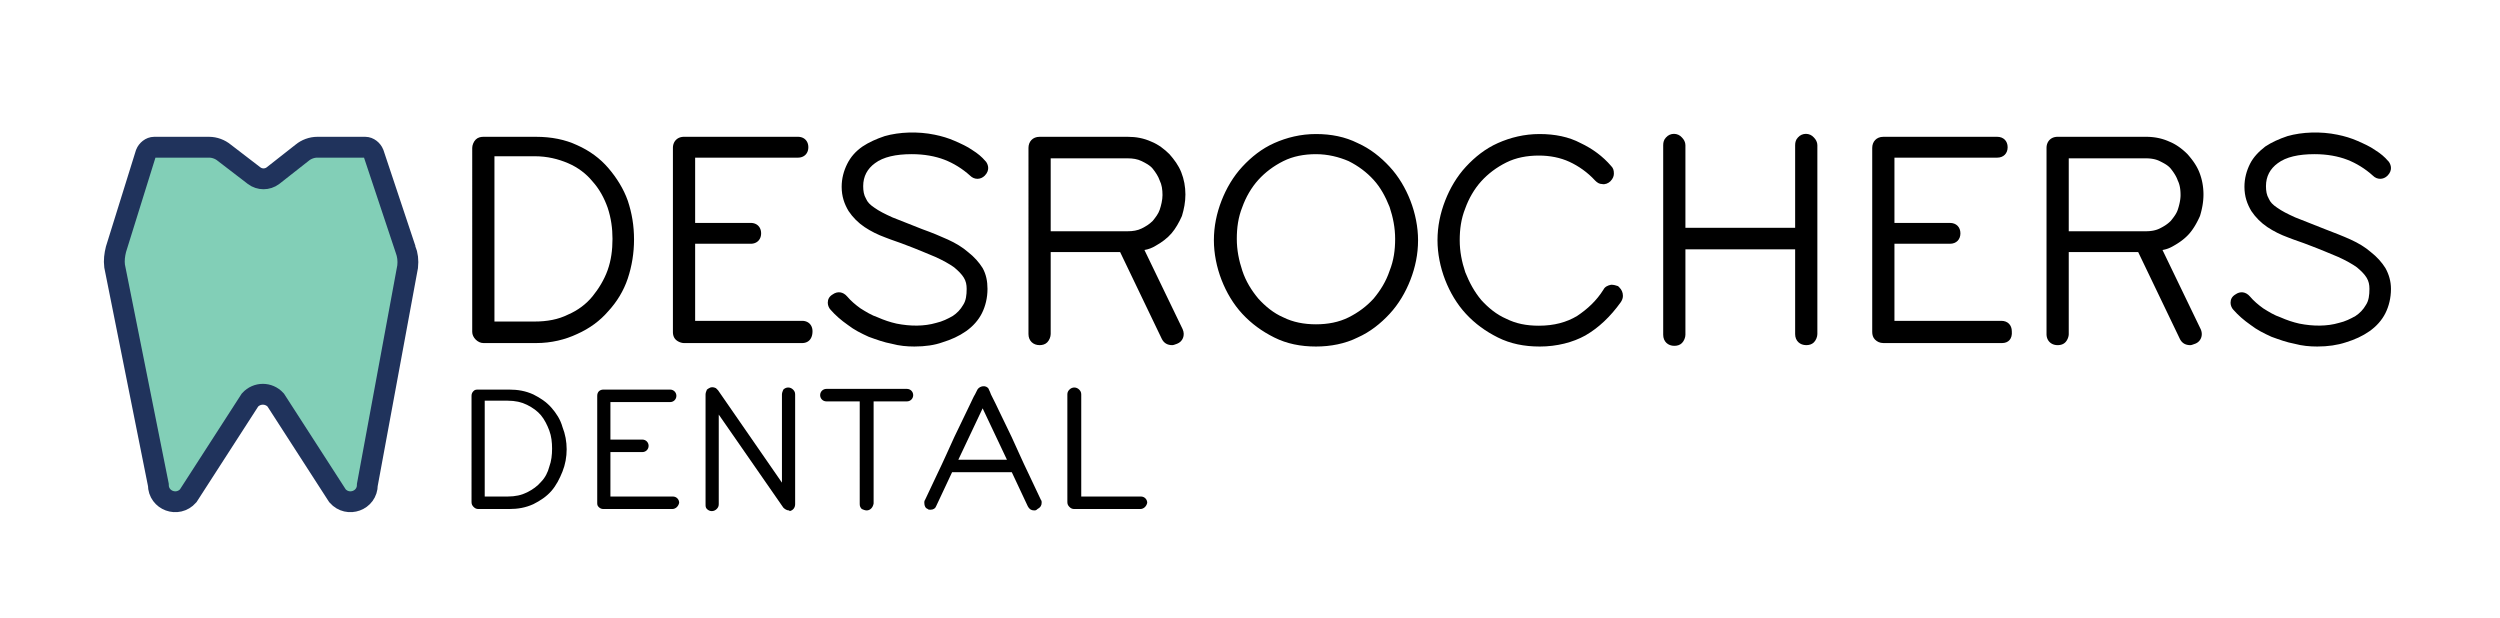
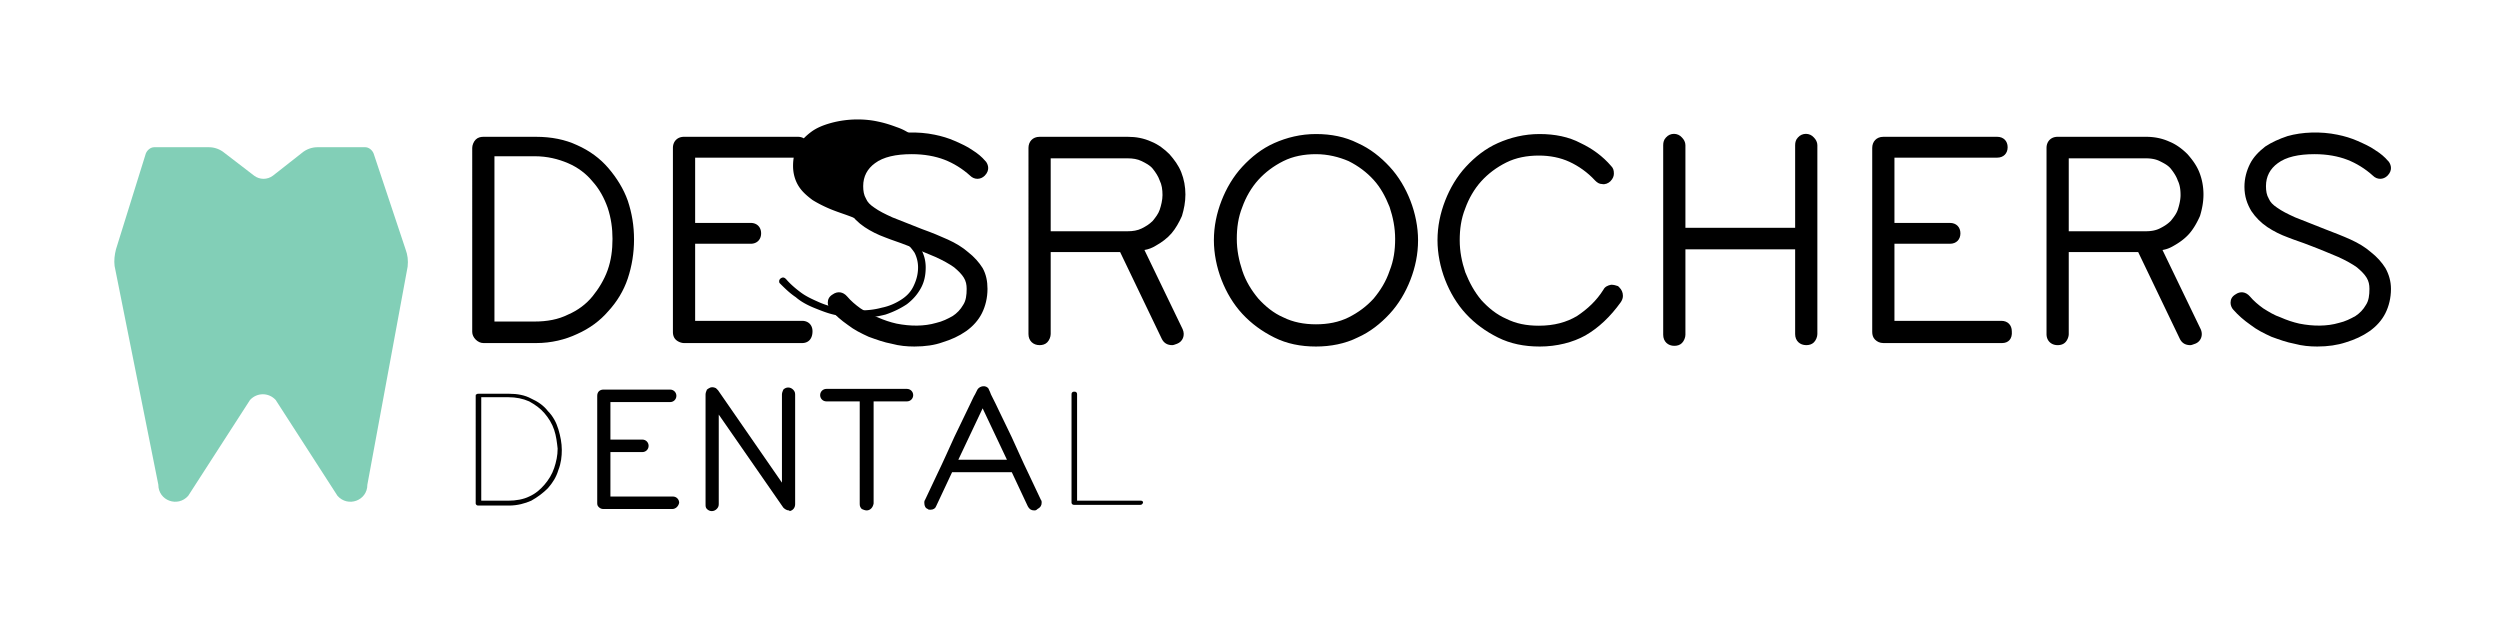
<svg xmlns="http://www.w3.org/2000/svg" xml:space="preserve" id="Layer_1" x="0" y="0" version="1.1" viewBox="0 0 360 89">
  <path d="M89.5 39.8c-.6 1.7-1.5 3.1-2.6 4.4-1.1 1.3-2.5 2.3-4.2 3.1-1.6.8-3.5 1.1-5.5 1.1h-7.6c-.2 0-.3-.1-.4-.2-.1-.1-.2-.3-.2-.4V21.3c0-.2.1-.3.2-.4.1-.1.3-.2.4-.2h7.6c2.1 0 3.9.4 5.5 1.1 1.6.8 3 1.8 4.2 3.1 1.1 1.3 2 2.7 2.6 4.4.6 1.7.9 3.4.9 5.2 0 1.9-.3 3.6-.9 5.3m-1.1-10.1c-.5-1.5-1.3-2.9-2.3-4.1-1-1.2-2.3-2.1-3.8-2.8-1.5-.7-3.2-1.1-5.2-1.1h-6.8v25.6H77c2 0 3.7-.4 5.2-1.1 1.5-.7 2.8-1.7 3.8-2.8 1-1.2 1.8-2.6 2.3-4.1.5-1.5.8-3.1.8-4.8.1-1.6-.2-3.2-.7-4.8z" class="st0" />
  <path d="M77.2 49.4h-7.6c-.4 0-.8-.2-1.1-.5-.3-.3-.5-.7-.5-1.1V21.3c0-.4.2-.9.5-1.2.3-.3.7-.4 1.1-.4h7.6c2.2 0 4.2.4 5.9 1.2 1.8.8 3.3 1.9 4.5 3.3 1.2 1.4 2.2 3 2.8 4.7.6 1.8.9 3.6.9 5.6 0 1.9-.3 3.8-.9 5.6-.6 1.8-1.6 3.4-2.8 4.7-1.2 1.4-2.7 2.5-4.5 3.3-1.7.8-3.7 1.3-5.9 1.3m-6-3.1H77c1.8 0 3.4-.3 4.8-1 1.4-.6 2.6-1.5 3.5-2.6.9-1.1 1.7-2.4 2.2-3.8.5-1.4.7-2.9.7-4.5 0-1.5-.2-3-.7-4.5-.5-1.4-1.2-2.7-2.2-3.8-.9-1.1-2.1-2-3.5-2.6-1.4-.6-3-1-4.8-1h-5.8v23.8zM115.5 48.4h-17c-.2 0-.3-.1-.4-.2-.1-.1-.2-.3-.2-.4V21.3c0-.4.2-.6.6-.6h16.4c.4 0 .5.2.5.5 0 .4-.2.5-.5.5H99.1v11.4h9c.3 0 .5.2.5.5 0 .4-.2.5-.5.5h-9v13.1h16.4c.3 0 .5.2.5.5 0 .5-.1.7-.5.7" class="st0" />
-   <path d="M115.5 49.4h-17c-.4 0-.9-.2-1.2-.5-.3-.3-.4-.7-.4-1.1V21.3c0-.9.6-1.6 1.6-1.6h16.4c.9 0 1.5.6 1.5 1.5s-.6 1.5-1.5 1.5h-14.8v9.4h8c.9 0 1.5.6 1.5 1.5s-.6 1.5-1.5 1.5h-8v11.1h15.4c.9 0 1.5.6 1.5 1.5 0 1.1-.6 1.7-1.5 1.7M141.2 24.7c-.2.2-.5.2-.8 0-1.2-1.1-2.6-1.9-4-2.5-1.5-.6-3.2-.9-5.1-.9-2.5 0-4.4.5-5.9 1.5-1.4 1-2.1 2.4-2.1 4.1 0 .9.2 1.6.5 2.2.3.6.8 1.2 1.5 1.7s1.7 1 2.8 1.5c1.2.5 2.6 1 4.4 1.7 1.3.5 2.5 1 3.6 1.5s2 1.1 2.8 1.7c.8.6 1.4 1.3 1.8 2 .4.8.6 1.6.6 2.5 0 1.1-.2 2.1-.7 3-.5.9-1.1 1.6-2 2.3-.9.6-1.9 1.1-3.1 1.5a16 16 0 0 1-3.9.5c-1 0-2-.1-3.1-.4-1.1-.2-2.1-.6-3.1-1s-2-.9-2.8-1.6c-.9-.6-1.6-1.3-2.3-2-.1-.1-.1-.2-.1-.3 0-.2.1-.3.2-.4.3-.2.5-.2.8.1.6.7 1.3 1.3 2.1 1.9.8.6 1.7 1 2.6 1.4.9.4 1.9.7 2.9.9 1 .2 1.9.3 2.9.3 1.2 0 2.2-.1 3.3-.4 1-.2 1.9-.6 2.7-1.1.8-.5 1.4-1.1 1.8-1.9.4-.8.7-1.7.7-2.8 0-.8-.2-1.5-.5-2.1-.4-.6-.9-1.2-1.7-1.8-.8-.6-1.7-1.1-2.9-1.6s-2.6-1.1-4.3-1.7c-1-.4-2-.7-3-1.1-1-.4-2-.9-2.8-1.4-.8-.6-1.5-1.2-2-2s-.8-1.8-.8-2.9c0-1.1.2-2 .7-2.8.4-.8 1.1-1.5 1.9-2.1.8-.6 1.8-1 2.9-1.3 1.1-.3 2.4-.5 3.8-.5 1 0 2 .1 2.9.3 1 .2 1.9.5 2.7.8.9.3 1.6.7 2.3 1.2s1.3.9 1.8 1.4c.1.2.2.3.2.3s0 .2-.2.3" class="st0" />
+   <path d="M115.5 49.4h-17c-.4 0-.9-.2-1.2-.5-.3-.3-.4-.7-.4-1.1V21.3c0-.9.6-1.6 1.6-1.6h16.4c.9 0 1.5.6 1.5 1.5s-.6 1.5-1.5 1.5h-14.8v9.4h8c.9 0 1.5.6 1.5 1.5s-.6 1.5-1.5 1.5h-8v11.1h15.4c.9 0 1.5.6 1.5 1.5 0 1.1-.6 1.7-1.5 1.7M141.2 24.7c-.2.2-.5.2-.8 0-1.2-1.1-2.6-1.9-4-2.5-1.5-.6-3.2-.9-5.1-.9-2.5 0-4.4.5-5.9 1.5-1.4 1-2.1 2.4-2.1 4.1 0 .9.2 1.6.5 2.2.3.6.8 1.2 1.5 1.7s1.7 1 2.8 1.5s2 1.1 2.8 1.7c.8.6 1.4 1.3 1.8 2 .4.8.6 1.6.6 2.5 0 1.1-.2 2.1-.7 3-.5.9-1.1 1.6-2 2.3-.9.6-1.9 1.1-3.1 1.5a16 16 0 0 1-3.9.5c-1 0-2-.1-3.1-.4-1.1-.2-2.1-.6-3.1-1s-2-.9-2.8-1.6c-.9-.6-1.6-1.3-2.3-2-.1-.1-.1-.2-.1-.3 0-.2.1-.3.2-.4.3-.2.5-.2.8.1.6.7 1.3 1.3 2.1 1.9.8.6 1.7 1 2.6 1.4.9.4 1.9.7 2.9.9 1 .2 1.9.3 2.9.3 1.2 0 2.2-.1 3.3-.4 1-.2 1.9-.6 2.7-1.1.8-.5 1.4-1.1 1.8-1.9.4-.8.7-1.7.7-2.8 0-.8-.2-1.5-.5-2.1-.4-.6-.9-1.2-1.7-1.8-.8-.6-1.7-1.1-2.9-1.6s-2.6-1.1-4.3-1.7c-1-.4-2-.7-3-1.1-1-.4-2-.9-2.8-1.4-.8-.6-1.5-1.2-2-2s-.8-1.8-.8-2.9c0-1.1.2-2 .7-2.8.4-.8 1.1-1.5 1.9-2.1.8-.6 1.8-1 2.9-1.3 1.1-.3 2.4-.5 3.8-.5 1 0 2 .1 2.9.3 1 .2 1.9.5 2.7.8.9.3 1.6.7 2.3 1.2s1.3.9 1.8 1.4c.1.2.2.3.2.3s0 .2-.2.3" class="st0" />
  <path d="M131.7 49.9c-1.1 0-2.2-.1-3.3-.4-1.1-.2-2.2-.6-3.3-1-1.1-.5-2.1-1-3-1.7-1-.7-1.8-1.4-2.5-2.2-.2-.2-.4-.6-.4-1 0-.5.2-.9.7-1.2.7-.5 1.5-.4 2.1.3.5.6 1.2 1.2 1.9 1.7.8.5 1.6 1 2.5 1.3.9.4 1.8.7 2.7.9 2 .4 4 .4 5.7-.1.9-.2 1.7-.6 2.4-1 .6-.4 1.1-.9 1.5-1.6.4-.6.5-1.4.5-2.3 0-.6-.1-1.1-.4-1.6-.3-.5-.8-1-1.4-1.5-.7-.5-1.6-1-2.7-1.5-1.2-.5-2.6-1.1-4.2-1.7-1-.4-2-.7-3-1.1-1.1-.4-2.1-.9-3-1.5-.9-.6-1.7-1.4-2.3-2.3-.6-1-1-2.1-1-3.5 0-1.2.3-2.3.8-3.3s1.2-1.8 2.2-2.5c.9-.6 2-1.1 3.2-1.5 2.1-.6 4.8-.7 7.2-.2 1 .2 2 .5 2.9.9.9.4 1.8.8 2.5 1.3.8.5 1.4 1 1.9 1.6l.1.1c.2.3.3.6.3.9 0 .3-.1.7-.5 1.1-.6.6-1.5.6-2.1 0-1.1-1-2.4-1.8-3.7-2.3-1.3-.5-2.9-.8-4.7-.8-2.3 0-4.1.4-5.3 1.3-1.1.8-1.7 1.9-1.7 3.3 0 .7.1 1.3.4 1.8.2.5.6.9 1.2 1.3.7.5 1.5.9 2.6 1.4 1.2.5 2.6 1 4.3 1.7 1.4.5 2.6 1 3.7 1.5s2.1 1.1 2.9 1.8c.9.7 1.6 1.5 2.1 2.3.5.9.7 1.9.7 3 0 1.3-.3 2.5-.8 3.5s-1.3 1.9-2.3 2.6c-1 .7-2.1 1.2-3.4 1.6-1.1.4-2.5.6-4 .6M121 43.3s.1 0 0 0c.1 0 .1 0 0 0zm20.2-18.6-.4-.4.4.4-.4-.4.4.4zm-.7-.7.3.3-.3-.3zm0 0 .3.3-.3-.3zM169.1 30.8c-.3.8-.8 1.6-1.3 2.2-.6.6-1.2 1.2-2 1.6-.8.4-1.7.7-2.6.8l6.1 12.6c.1.4 0 .6-.3.8h-.2c-.3 0-.5-.1-.5-.3L162 35.4h-11.6v12.8c0 .2-.1.3-.2.4-.1.1-.3.2-.4.2-.4 0-.6-.2-.6-.6V21.3c0-.4.2-.6.6-.6h12.7c1.1 0 2.1.2 3 .6.9.4 1.6.9 2.3 1.6.6.7 1.1 1.4 1.5 2.3.3.9.5 1.8.5 2.9-.2.9-.4 1.8-.7 2.7m-1.2-5.2c-.3-.8-.7-1.4-1.2-2-.5-.6-1.2-1-1.9-1.3-.7-.3-1.5-.5-2.4-.5h-12.1v12.5h12.1c.9 0 1.7-.2 2.4-.5s1.4-.8 1.9-1.3c.5-.6.9-1.2 1.2-2 .3-.8.4-1.6.4-2.5.1-.8-.1-1.7-.4-2.4z" class="st0" />
  <path d="M168.8 49.7c-.7 0-1.2-.3-1.5-.9l-6-12.5h-10v11.8c0 .4-.2.9-.5 1.2-.3.3-.7.4-1.1.4-.9 0-1.6-.6-1.6-1.6V21.3c0-.9.6-1.6 1.6-1.6h12.7c1.2 0 2.3.2 3.4.7 1 .4 1.9 1.1 2.6 1.8.7.8 1.3 1.6 1.7 2.6s.6 2.1.6 3.2-.2 2.1-.5 3.1c-.4.9-.9 1.8-1.5 2.5s-1.4 1.3-2.3 1.8c-.5.3-1 .5-1.6.6l5.5 11.4c.4.9 0 1.8-.8 2.1-.3.1-.5.2-.7.2m.3-1.8c0 .1 0 .1 0 0zm-17.8-14.6h11.1c.7 0 1.4-.1 2-.4.6-.3 1.1-.6 1.6-1.1.4-.5.8-1 1-1.6.2-.6.4-1.4.4-2.1 0-.8-.1-1.5-.4-2.1-.2-.6-.6-1.2-1-1.7s-1-.8-1.6-1.1c-.6-.3-1.3-.4-2-.4h-11.1v10.5zM202.1 39.9c-.7 1.7-1.6 3.3-2.8 4.6-1.2 1.3-2.6 2.4-4.3 3.2-1.7.8-3.5 1.2-5.5 1.2s-3.9-.4-5.5-1.2c-1.7-.8-3.1-1.9-4.3-3.2-1.2-1.3-2.1-2.9-2.8-4.6-.7-1.7-1-3.5-1-5.4 0-1.9.3-3.6 1-5.4.7-1.7 1.6-3.3 2.8-4.6 1.2-1.3 2.6-2.4 4.3-3.2 1.7-.8 3.5-1.2 5.5-1.2s3.9.4 5.5 1.2c1.7.8 3.1 1.8 4.3 3.2 1.2 1.3 2.1 2.9 2.8 4.6.7 1.7 1 3.5 1 5.4 0 1.9-.3 3.7-1 5.4M201 29.6c-.6-1.6-1.4-3-2.5-4.3s-2.4-2.2-3.9-3c-1.5-.7-3.2-1.1-5.1-1.1-1.9 0-3.6.4-5.1 1.1-1.5.8-2.8 1.7-3.9 3-1.1 1.2-1.9 2.7-2.5 4.3-.6 1.6-.9 3.3-.9 4.9 0 1.7.3 3.4.9 5 .6 1.6 1.4 3 2.5 4.3 1.1 1.2 2.4 2.2 3.9 3 1.5.7 3.2 1.1 5.1 1.1 1.9 0 3.6-.4 5.1-1.1 1.5-.8 2.8-1.7 3.9-3s1.9-2.7 2.5-4.3c.6-1.6.9-3.2.9-5 0-1.7-.3-3.3-.9-4.9z" class="st0" />
  <path d="M189.5 49.9c-2.2 0-4.2-.4-6-1.3-1.8-.9-3.3-2-4.6-3.4-1.3-1.4-2.3-3.1-3-4.9-.7-1.8-1.1-3.8-1.1-5.7 0-2 .4-3.9 1.1-5.7.7-1.8 1.7-3.5 3-4.9 1.3-1.4 2.8-2.6 4.6-3.4 1.8-.8 3.8-1.3 6-1.3s4.2.4 6 1.3c1.8.8 3.3 2 4.6 3.4 1.3 1.4 2.3 3.1 3 4.9.7 1.8 1.1 3.8 1.1 5.7 0 2-.4 3.9-1.1 5.7-.7 1.8-1.7 3.5-3 4.9-1.3 1.4-2.8 2.6-4.6 3.4-1.8.9-3.9 1.3-6 1.3m0-27.7c-1.7 0-3.3.3-4.7 1-1.4.7-2.6 1.6-3.6 2.7s-1.8 2.5-2.3 3.9c-.6 1.5-.8 3-.8 4.6 0 1.6.3 3.1.8 4.6.5 1.5 1.3 2.8 2.3 4 1 1.1 2.2 2.1 3.6 2.7 1.4.7 3 1 4.7 1 1.7 0 3.3-.3 4.7-1 1.4-.7 2.6-1.6 3.6-2.7 1-1.2 1.8-2.5 2.3-4 .6-1.5.8-3 .8-4.6 0-1.6-.3-3.1-.8-4.6-.6-1.5-1.3-2.8-2.3-3.9-1-1.1-2.2-2-3.6-2.7-1.4-.6-3-1-4.7-1zM232.7 42.8c-1.4 2-3 3.5-4.8 4.5-1.8 1-3.9 1.5-6.2 1.5-2 0-3.9-.4-5.5-1.2-1.7-.8-3.1-1.9-4.3-3.2-1.2-1.3-2.1-2.9-2.8-4.6-.7-1.7-1-3.5-1-5.4 0-1.9.3-3.6 1-5.4.7-1.7 1.6-3.3 2.8-4.6 1.2-1.3 2.6-2.4 4.3-3.2 1.7-.8 3.5-1.2 5.5-1.2 2.1 0 3.9.4 5.4 1.2 1.6.8 2.9 1.8 4.1 3.1.1.1.2.2.2.4 0 .1-.1.3-.2.4-.1.1-.2.2-.4.1-.1 0-.3-.1-.4-.2-1.2-1.2-2.5-2.2-4-2.9-1.5-.7-3.1-1-4.8-1-1.9 0-3.6.4-5.1 1.1-1.5.8-2.8 1.7-3.9 3-1.1 1.2-1.9 2.7-2.5 4.3-.6 1.6-.9 3.3-.9 4.9 0 1.7.3 3.4.9 5 .6 1.6 1.4 3 2.5 4.3 1.1 1.2 2.4 2.2 3.9 3 1.5.7 3.2 1.1 5.1 1.1 2.4 0 4.4-.5 6-1.6 1.6-1.1 3-2.4 4.1-4.1.1-.1.2-.2.4-.2s.3 0 .4.1c.1.1.2.3.2.5.1.1.1.3 0 .3" class="st0" />
  <path d="M221.7 49.9c-2.2 0-4.2-.4-6-1.3-1.8-.9-3.3-2-4.6-3.4-1.3-1.4-2.3-3.1-3-4.9-.7-1.8-1.1-3.8-1.1-5.7 0-2 .4-3.9 1.1-5.7.7-1.8 1.7-3.5 3-4.9 1.3-1.4 2.8-2.6 4.6-3.4 1.8-.8 3.8-1.3 6-1.3s4.2.4 5.9 1.3c1.7.8 3.2 1.9 4.4 3.3.3.3.4.6.4 1.1 0 .3-.1.7-.5 1.1-.3.3-.8.5-1.2.4-.4 0-.7-.2-1-.5-1.1-1.2-2.4-2.1-3.7-2.7-1.3-.6-2.8-.9-4.4-.9-1.7 0-3.3.3-4.7 1-1.4.7-2.6 1.6-3.6 2.7s-1.8 2.5-2.3 3.9c-.6 1.5-.8 3-.8 4.6 0 1.6.3 3.1.8 4.6.6 1.5 1.3 2.8 2.3 4 1 1.1 2.2 2.1 3.6 2.7 1.4.7 2.9 1 4.7 1 2.2 0 4-.5 5.5-1.4 1.5-1 2.8-2.2 3.8-3.8.2-.4.6-.6 1.1-.7.4 0 .7.1 1 .2l.2.2c.3.3.5.7.5 1.2 0 .3-.1.6-.3.9-1.5 2.1-3.2 3.7-5.1 4.8-1.8 1-4.1 1.6-6.6 1.6m11-7.2zm-2.1-17.6zM260.5 48.5c-.1.1-.3.2-.4.2-.4 0-.6-.2-.6-.6V34.9h-17.8v13.3c0 .2-.1.3-.2.4-.1.1-.3.2-.4.2-.4 0-.6-.2-.6-.6V20.9c0-.2.1-.3.2-.4.1-.1.2-.2.4-.2s.3.1.4.2c.1.1.2.3.2.4v12.9h17.8V20.9c0-.2.1-.3.2-.4.1-.1.2-.2.4-.2s.3.1.4.2.2.3.2.4v27.2c0 .2 0 .3-.2.4" class="st0" />
  <path d="M260.1 49.7c-.9 0-1.6-.6-1.6-1.6V35.9h-15.8v12.3c0 .4-.2.9-.5 1.2-.3.3-.7.4-1.1.4-.9 0-1.6-.6-1.6-1.6V20.9c0-.4.1-.8.4-1.1.6-.7 1.7-.7 2.3 0 .3.3.5.7.5 1.1v11.9h15.8V20.9c0-.4.1-.8.4-1.1.6-.7 1.7-.7 2.3 0 .3.3.5.7.5 1.1v27.2c0 .4-.2.9-.5 1.2-.3.3-.7.4-1.1.4M288.3 48.4h-17.1c-.2 0-.3-.1-.4-.2-.1-.1-.2-.3-.2-.4V21.3c0-.4.2-.6.6-.6h16.4c.4 0 .5.2.5.5 0 .4-.2.5-.5.5h-15.8v11.4h9c.3 0 .5.2.5.5 0 .4-.2.5-.5.5h-9v13.1h16.4c.3 0 .5.2.5.5.1.5 0 .7-.4.7" class="st0" />
  <path d="M288.3 49.4h-17.1c-.5 0-.9-.2-1.2-.5-.3-.3-.4-.7-.4-1.1V21.3c0-.9.6-1.6 1.6-1.6h16.4c.9 0 1.5.6 1.5 1.5s-.6 1.5-1.5 1.5h-14.8v9.4h8c.9 0 1.5.6 1.5 1.5s-.6 1.5-1.5 1.5h-8v11.1h15.4c.9 0 1.5.6 1.5 1.5.1 1.1-.5 1.7-1.4 1.7M315.7 30.8c-.3.8-.8 1.6-1.3 2.2-.6.6-1.2 1.2-2 1.6-.8.4-1.7.7-2.6.8l6.1 12.6c.1.4 0 .6-.3.8h-.2c-.3 0-.5-.1-.5-.3l-6.3-13.1H297v12.8c0 .2-.1.3-.2.4-.1.1-.3.2-.4.2-.4 0-.6-.2-.6-.6V21.3c0-.4.2-.6.6-.6H309c1.1 0 2.1.2 3 .6.9.4 1.6.9 2.3 1.6.6.7 1.1 1.4 1.5 2.3.3.9.5 1.8.5 2.9-.1.9-.3 1.8-.6 2.7m-1.2-5.2c-.3-.8-.7-1.4-1.2-2-.5-.6-1.2-1-1.9-1.3-.7-.3-1.5-.5-2.4-.5h-12.1v12.5H309c.9 0 1.7-.2 2.4-.5s1.4-.8 1.9-1.3c.5-.6.9-1.2 1.2-2 .3-.8.4-1.6.4-2.5.1-.8-.1-1.7-.4-2.4z" class="st0" />
  <path d="M315.4 49.7c-.7 0-1.2-.3-1.5-.9l-6-12.5h-10v11.8c0 .4-.2.9-.5 1.2-.3.3-.7.4-1.1.4-.9 0-1.6-.6-1.6-1.6V21.3c0-.9.6-1.6 1.6-1.6H309c1.2 0 2.3.2 3.4.7 1 .4 1.9 1.1 2.6 1.8.7.8 1.3 1.6 1.7 2.6.4 1 .6 2.1.6 3.2s-.2 2.1-.5 3.1c-.4.9-.9 1.8-1.5 2.5s-1.4 1.3-2.3 1.8c-.5.3-1 .5-1.6.6l5.5 11.4c.4.9 0 1.8-.8 2.1-.3.1-.5.2-.7.2m.3-1.8c0 .1 0 .1 0 0zm-17.8-14.6H309c.7 0 1.4-.1 2-.4.6-.3 1.1-.6 1.6-1.1.4-.5.8-1 1-1.6.2-.6.4-1.4.4-2.1 0-.8-.1-1.5-.4-2.1-.2-.6-.6-1.2-1-1.7s-1-.8-1.6-1.1c-.6-.3-1.3-.4-2-.4h-11.1v10.5zM343.2 24.7c-.2.2-.5.2-.8 0-1.2-1.1-2.6-1.9-4-2.5-1.5-.6-3.2-.9-5.1-.9-2.5 0-4.5.5-5.9 1.5-1.4 1-2.1 2.4-2.1 4.1 0 .9.2 1.6.5 2.2.3.6.8 1.2 1.5 1.7s1.7 1 2.8 1.5c1.2.5 2.6 1 4.4 1.7 1.3.5 2.5 1 3.6 1.5s2 1.1 2.8 1.7c.8.6 1.4 1.3 1.8 2 .4.8.6 1.6.6 2.5 0 1.1-.2 2.1-.7 3-.5.9-1.1 1.6-2 2.3-.9.6-1.9 1.1-3.1 1.5a16 16 0 0 1-3.9.5c-1 0-2-.1-3.1-.4-1.1-.2-2.1-.6-3.1-1s-2-.9-2.8-1.6c-.9-.6-1.6-1.3-2.3-2-.1-.1-.1-.2-.1-.3 0-.2.1-.3.2-.4.3-.2.5-.2.7.1.6.7 1.3 1.3 2.1 1.9.8.6 1.7 1 2.6 1.4.9.4 1.9.7 2.9.9 1 .2 1.9.3 2.9.3 1.2 0 2.2-.1 3.3-.4 1-.2 1.9-.6 2.7-1.1.8-.5 1.4-1.1 1.8-1.9.4-.8.7-1.7.7-2.8 0-.8-.2-1.5-.5-2.1-.4-.6-.9-1.2-1.7-1.8-.8-.6-1.7-1.1-2.9-1.6s-2.6-1.1-4.3-1.7c-1-.4-2-.7-3-1.1-1-.4-1.9-.9-2.8-1.4-.8-.6-1.5-1.2-2-2s-.8-1.8-.8-2.9c0-1.1.2-2 .7-2.8.4-.8 1.1-1.5 1.9-2.1s1.8-1 2.9-1.3c1.1-.3 2.4-.5 3.8-.5 1 0 2 .1 2.9.3 1 .2 1.9.5 2.7.8.9.3 1.6.7 2.3 1.2.7.5 1.3.9 1.8 1.4.1.2.2.3.2.3.1 0 .1.2-.1.3" class="st0" />
  <path d="M333.7 49.9c-1.1 0-2.2-.1-3.3-.4-1.1-.2-2.2-.6-3.3-1-1.1-.5-2.1-1-3-1.7-1-.7-1.8-1.4-2.5-2.2-.2-.2-.4-.6-.4-1 0-.5.2-.9.7-1.2.7-.5 1.5-.4 2.1.3.5.6 1.2 1.2 1.9 1.7.8.5 1.6 1 2.5 1.3.9.4 1.8.7 2.7.9 2 .4 4 .4 5.7-.1.9-.2 1.7-.6 2.4-1 .6-.4 1.1-.9 1.5-1.6.4-.6.5-1.4.5-2.3 0-.6-.1-1.1-.4-1.6-.3-.5-.8-1-1.4-1.5-.7-.5-1.6-1-2.7-1.5-1.2-.5-2.6-1.1-4.2-1.7-1-.4-2-.7-3-1.1-1.1-.4-2.1-.9-3-1.5-.9-.6-1.7-1.4-2.3-2.3-.6-1-1-2.1-1-3.5 0-1.2.3-2.3.8-3.3s1.3-1.8 2.2-2.5c.9-.6 2-1.1 3.2-1.5 2.1-.6 4.8-.7 7.2-.2 1 .2 2 .5 2.9.9.9.4 1.8.8 2.5 1.3.8.5 1.4 1 1.9 1.6l.1.1c.2.3.3.6.3.9 0 .3-.1.7-.5 1.1-.6.6-1.5.6-2.1 0-1.1-1-2.4-1.8-3.7-2.3-1.3-.5-2.9-.8-4.7-.8-2.3 0-4.1.4-5.3 1.3-1.1.8-1.7 1.9-1.7 3.3 0 .7.1 1.3.4 1.8.2.5.6.9 1.2 1.3.7.5 1.5.9 2.6 1.4 1.2.5 2.6 1 4.3 1.7 1.3.5 2.6 1 3.7 1.5s2.1 1.1 2.9 1.8c.9.7 1.6 1.5 2.1 2.3.5.9.8 1.9.8 3 0 1.3-.3 2.5-.8 3.5s-1.3 1.9-2.3 2.6c-1 .7-2.1 1.2-3.4 1.6-1.2.4-2.6.6-4.1.6M323 43.3c.1 0 .1 0 0 0 .1 0 .1 0 0 0zm19.9-19 .4.4-.4-.4zm-.4-.3.3.3-.3-.3zM80.4 67.7c-.3 1-.8 1.8-1.5 2.6-.7.7-1.5 1.3-2.4 1.8-.9.4-2 .7-3.2.7h-4.4c-.1 0-.2 0-.3-.1-.1-.1-.1-.2-.1-.2V57c0-.1 0-.2.1-.2.1-.1.2-.1.3-.1h4.4c1.2 0 2.3.2 3.2.7.9.4 1.8 1 2.4 1.8.7.7 1.2 1.6 1.5 2.6.3 1 .5 2 .5 3 0 .9-.1 1.9-.5 2.9m-.6-5.8c-.3-.9-.8-1.7-1.4-2.4-.6-.7-1.3-1.2-2.2-1.7-.9-.4-1.9-.6-3-.6h-3.9v14.9h3.9c1.1 0 2.2-.2 3-.6.9-.4 1.6-1 2.2-1.7.6-.7 1.1-1.5 1.4-2.4.3-.9.5-1.8.5-2.8-.1-.9-.2-1.8-.5-2.7z" class="st0" />
-   <path d="M73.3 73.3h-4.4c-.3 0-.5-.1-.7-.3-.2-.2-.3-.4-.3-.7V57c0-.3.1-.5.3-.7.2-.2.4-.2.7-.2h4.4c1.3 0 2.4.2 3.5.7 1 .5 1.9 1.1 2.6 1.9s1.3 1.7 1.6 2.8c.4 1 .6 2.1.6 3.2s-.2 2.2-.6 3.2c-.4 1-.9 2-1.6 2.8-.7.8-1.6 1.4-2.6 1.9-1.1.5-2.2.7-3.5.7m-3.5-1.8h3.3c1.1 0 2-.2 2.8-.6.8-.4 1.5-.9 2-1.5.6-.6 1-1.4 1.2-2.2.3-.8.4-1.7.4-2.6 0-.9-.1-1.8-.4-2.6-.3-.8-.7-1.6-1.2-2.2-.5-.6-1.2-1.1-2-1.5-.8-.4-1.7-.6-2.8-.6h-3.3v13.8zM96.8 72.7h-9.9c-.1 0-.2 0-.2-.1-.1-.1-.1-.2-.1-.2V57c0-.2.1-.3.3-.3h9.6c.2 0 .3.1.3.3 0 .2-.1.3-.3.3h-9.2v6.6h5.2c.2 0 .3.1.3.3 0 .2-.1.3-.3.3h-5.2v7.6h9.6c.2 0 .3.1.3.3-.1.2-.2.3-.4.3" class="st0" />
  <path d="M96.8 73.3h-9.9c-.3 0-.5-.1-.7-.3-.2-.2-.2-.4-.2-.6V57c0-.6.4-.9.9-.9h9.6c.5 0 .9.4.9.9s-.4.9-.9.9h-8.6v5.4h4.6c.5 0 .9.4.9.9s-.4.9-.9.9h-4.6v6.4h9c.5 0 .9.4.9.9-.1.5-.5.9-1 .9M113.7 72.9c-.1 0-.3 0-.3-.1l-10.4-15v14.8c0 .1 0 .2-.1.3-.1.1-.2.1-.3.1-.1 0-.2 0-.2-.1-.1-.1-.1-.2-.1-.3V56.8c0-.1 0-.2.1-.3.1-.1.1-.1.2-.1s.2 0 .2.1c.1 0 .1.1.1.1l10.3 14.9V56.8c0-.1 0-.2.1-.3.1-.1.1-.1.2-.1s.2 0 .3.1c.1.1.1.2.1.3v15.8c.1.2 0 .3-.2.3" class="st0" />
  <path d="M113.6 73.5c-.3 0-.6-.2-.8-.4l-9.3-13.4v12.9c0 .3-.1.5-.3.7-.4.4-1 .4-1.4 0-.2-.2-.2-.4-.2-.7V56.8c0-.2.1-.5.2-.7.1-.1.3-.2.5-.3.3-.1.6 0 .8.1l.3.3 9.2 13.3V56.8c0-.2.1-.5.2-.7.4-.4 1-.4 1.4 0 .2.2.3.4.3.7v15.8c0 .5-.3.9-.8 1 0-.1-.1-.1-.1-.1M130.6 57.2h-5.4v15.3c0 .2-.1.3-.3.3-.1 0-.2 0-.3-.1-.1-.1-.1-.1-.1-.2V57.2H119c-.2 0-.3-.1-.3-.3 0-.2.1-.3.3-.3h11.6c.2 0 .3.1.3.3 0 .2-.1.3-.3.3" class="st0" />
  <path d="M124.8 73.5c-.2 0-.5-.1-.7-.2-.2-.2-.3-.4-.3-.7V57.8H119c-.5 0-.9-.4-.9-.9s.4-.9.9-.9h11.6c.5 0 .9.4.9.9s-.4.9-.9.9h-4.8v14.7c-.1.6-.5 1-1 1m5.8-16.3zm0 0v-.6.6zM149.1 72.9h-.1c-.1 0-.2-.1-.3-.2l-2.5-5.3h-9.4l-2.5 5.3c0 .1-.1.2-.3.2h-.1c-.1-.1-.2-.2-.2-.3v-.1c1.2-2.6 2.3-4.8 3.1-6.6.8-1.8 1.5-3.3 2.1-4.5.5-1.2 1-2.1 1.3-2.7.3-.6.5-1.1.7-1.4.1-.3.2-.5.3-.6.1-.2.2-.2.3-.2.1 0 .1 0 .2.1.1 0 .1.1.1.1.1.1.1.3.3.6.1.3.4.8.7 1.4.3.6.7 1.6 1.3 2.7.6 1.2 1.3 2.7 2.1 4.5.8 1.8 1.9 4 3.1 6.6v.1c-.1.1-.1.2-.2.3m-7.7-15.5-4.4 9.4h8.8l-4.4-9.4z" class="st0" />
  <path d="M148.9 73.5c-.4 0-.7-.2-.9-.6l-2.3-4.9h-8.6l-2.3 4.9c-.1.3-.4.5-.8.5-.2 0-.3 0-.4-.1-.3-.1-.5-.4-.5-.9 0-.1 0-.3.1-.4 1.2-2.6 2.3-4.8 3.1-6.6.8-1.8 1.5-3.3 2.1-4.5l1.3-2.7c.3-.6.5-1.1.7-1.4l.3-.6c.2-.5 1-.8 1.5-.4.1.1.2.2.2.3.1.2.2.4.3.7l.7 1.4c.3.6.7 1.5 1.3 2.7.6 1.2 1.3 2.7 2.1 4.5.8 1.8 1.9 4 3.1 6.6.1.1.1.2.1.4 0 .4-.2.7-.6.9-.2.2-.3.2-.5.2m-14.7-.8zm-.5-.2zm15.5-.1c0 .1 0 0 0 0zM138 66.2h7l-3.5-7.4-3.5 7.4zM164.2 72.7h-9.5c-.1 0-.2 0-.3-.1-.1-.1-.1-.2-.1-.2V56.8c0-.1 0-.2.1-.3.1-.1.2-.1.3-.1.1 0 .2 0 .3.1.1.1.1.2.1.3v15.3h9.2c.2 0 .3.1.3.3-.1.2-.2.3-.4.3" class="st0" />
-   <path d="M164.2 73.3h-9.5c-.3 0-.5-.1-.7-.3-.2-.2-.3-.4-.3-.7V56.8c0-.3.1-.5.3-.7.4-.4 1-.4 1.4 0 .2.2.3.4.3.7v14.7h8.6c.5 0 .9.4.9.9-.1.5-.5.9-1 .9" class="st0" />
  <path fill="#82cfb7" d="M58.4 35.9c.3.8.4 1.6.3 2.5l-5.8 31.4c0 2.3-2.8 3.3-4.3 1.6l-8.9-13.8c-1-1.1-2.7-1.1-3.7 0l-8.9 13.8c-1.5 1.7-4.3.7-4.3-1.6l-6.3-31.5c-.1-.8 0-1.6.2-2.4L21 22.1c.2-.5.7-.9 1.2-.9h7.9c.8 0 1.6.3 2.2.8l4.3 3.3c.8.6 1.9.6 2.7 0l4.2-3.3c.6-.5 1.4-.8 2.2-.8h6.9c.5 0 1 .4 1.2.9l4.6 13.8" />
-   <path fill="none" stroke="#20335c" stroke-miterlimit="10" stroke-width="3" d="M58.4 35.9c.3.8.4 1.6.3 2.5l-5.8 31.4c0 2.3-2.8 3.3-4.3 1.6l-8.9-13.8c-1-1.1-2.7-1.1-3.7 0l-8.9 13.8c-1.5 1.7-4.3.7-4.3-1.6l-6.3-31.5c-.1-.8 0-1.6.2-2.4L21 22.1c.2-.5.7-.9 1.2-.9h7.9c.8 0 1.6.3 2.2.8l4.3 3.3c.8.6 1.9.6 2.7 0l4.2-3.3c.6-.5 1.4-.8 2.2-.8h6.9c.5 0 1 .4 1.2.9l4.6 13.8z" />
</svg>